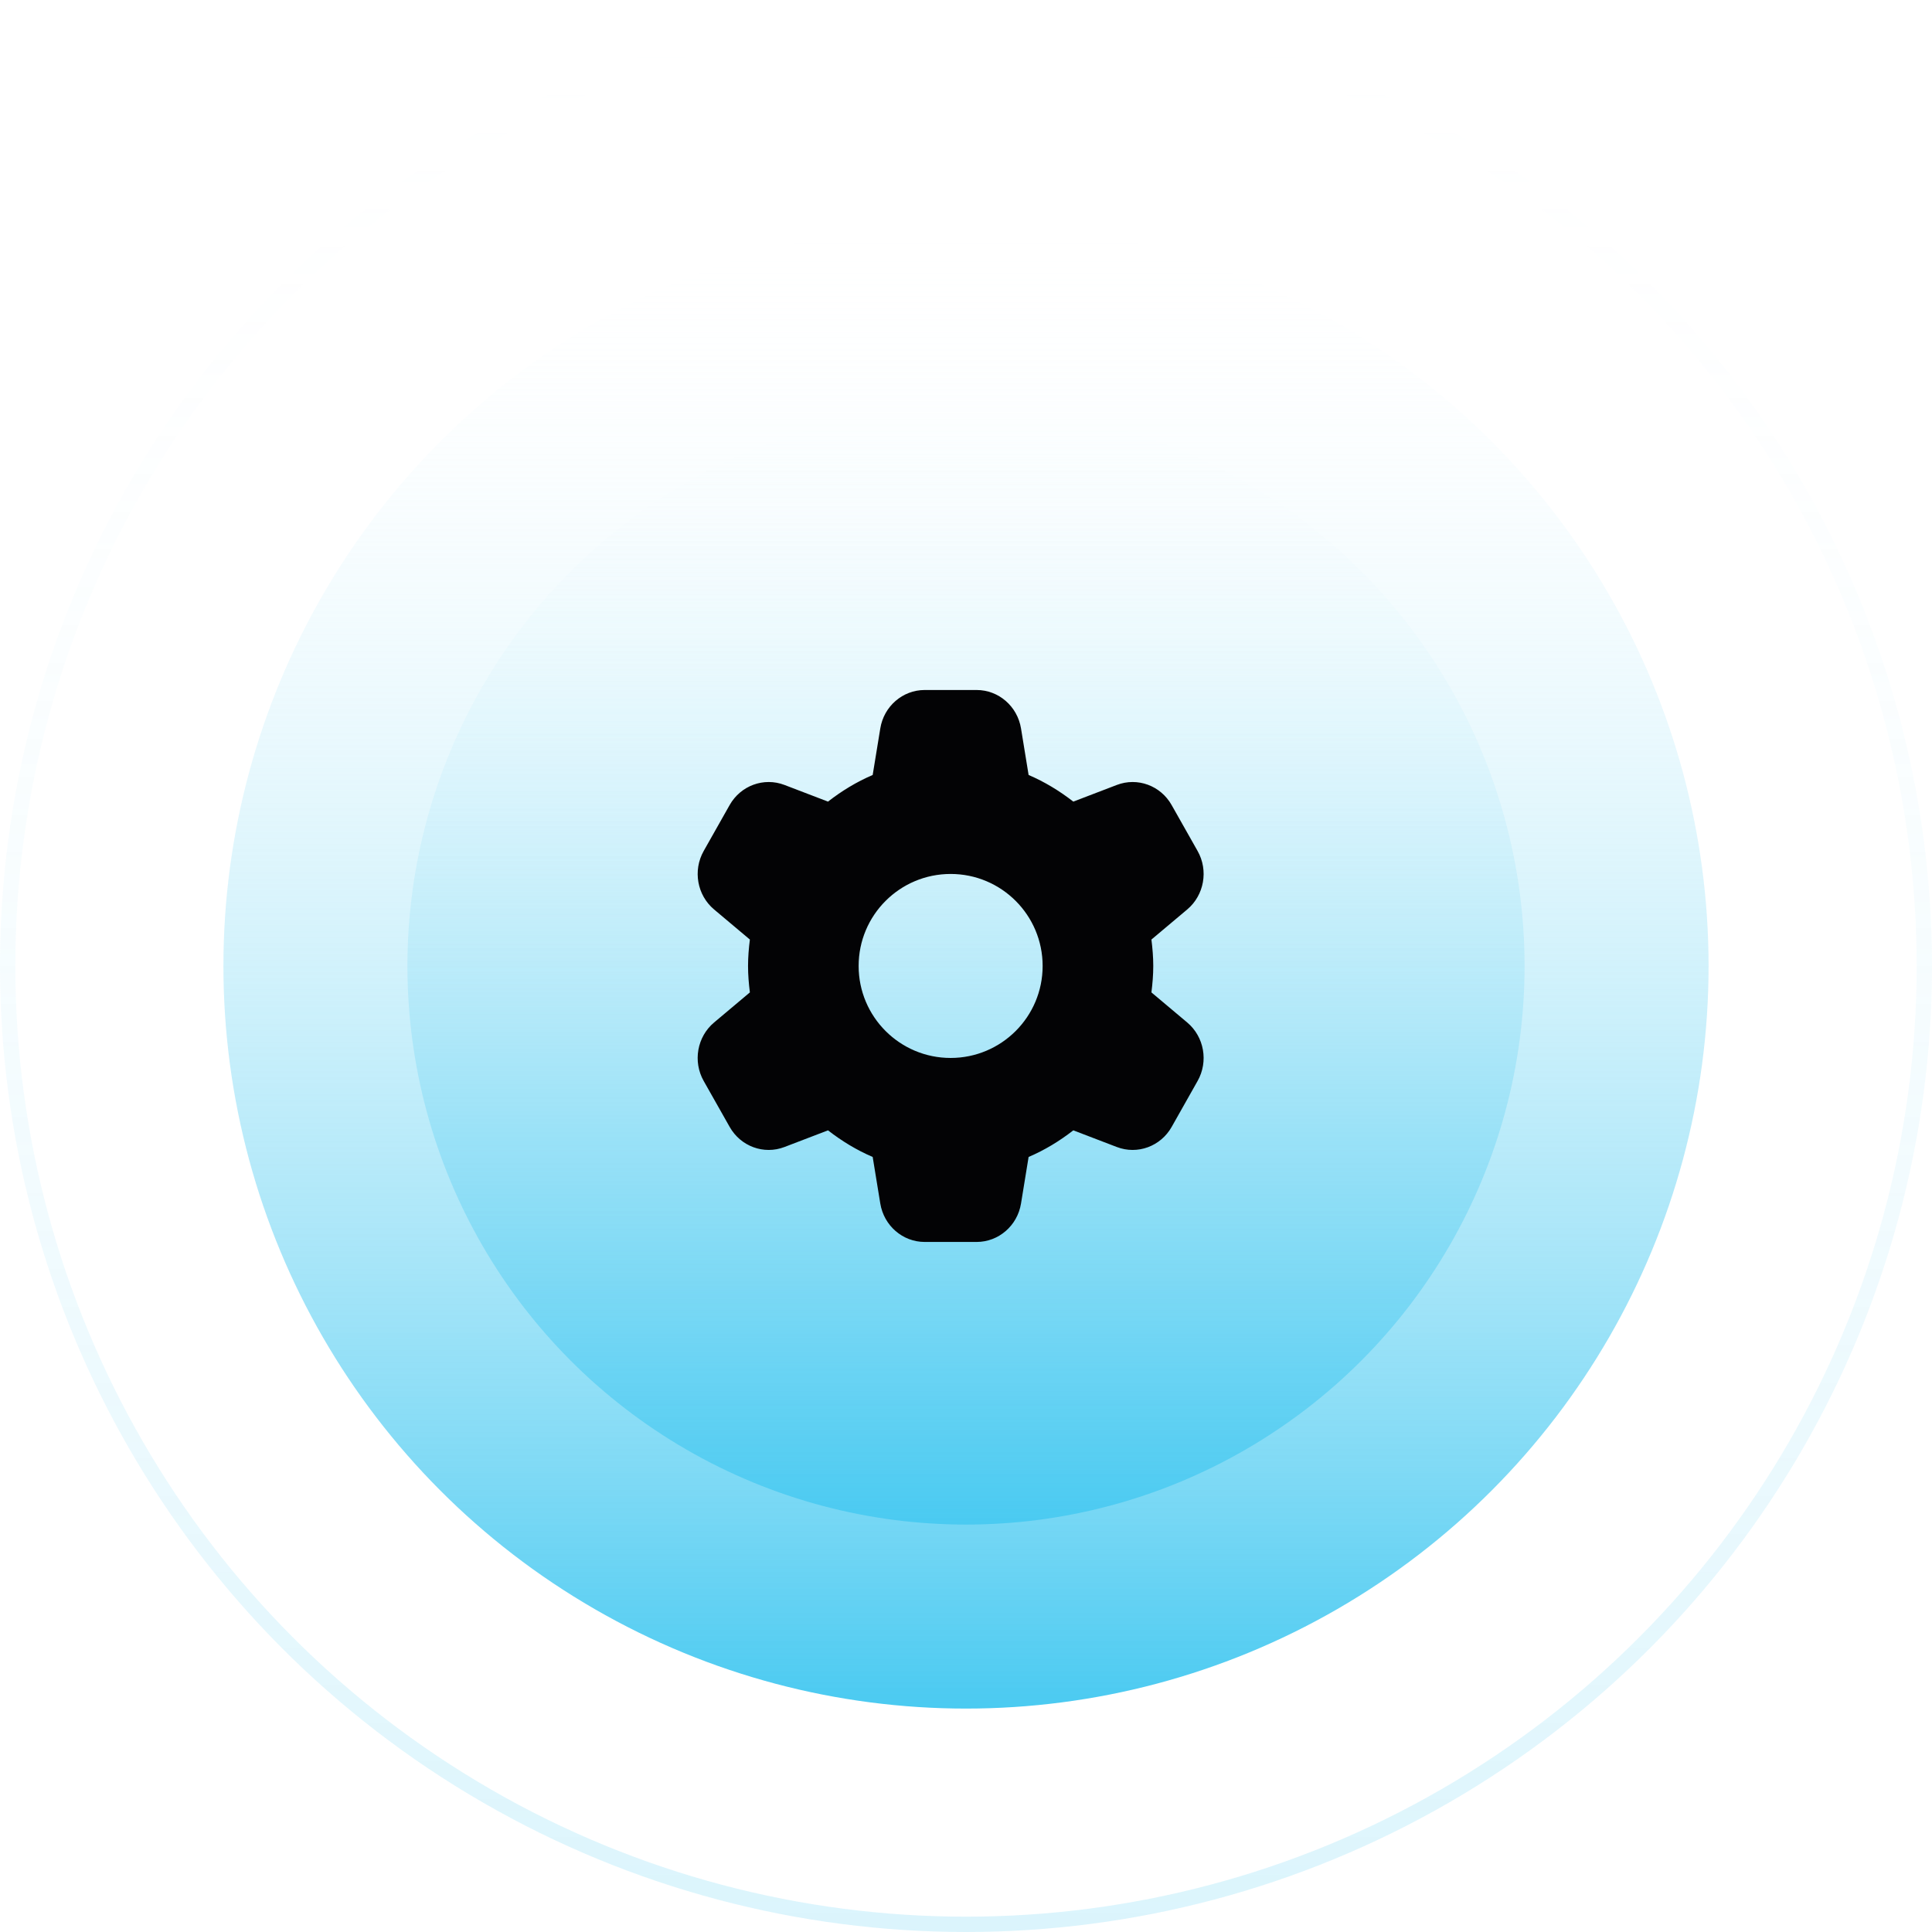
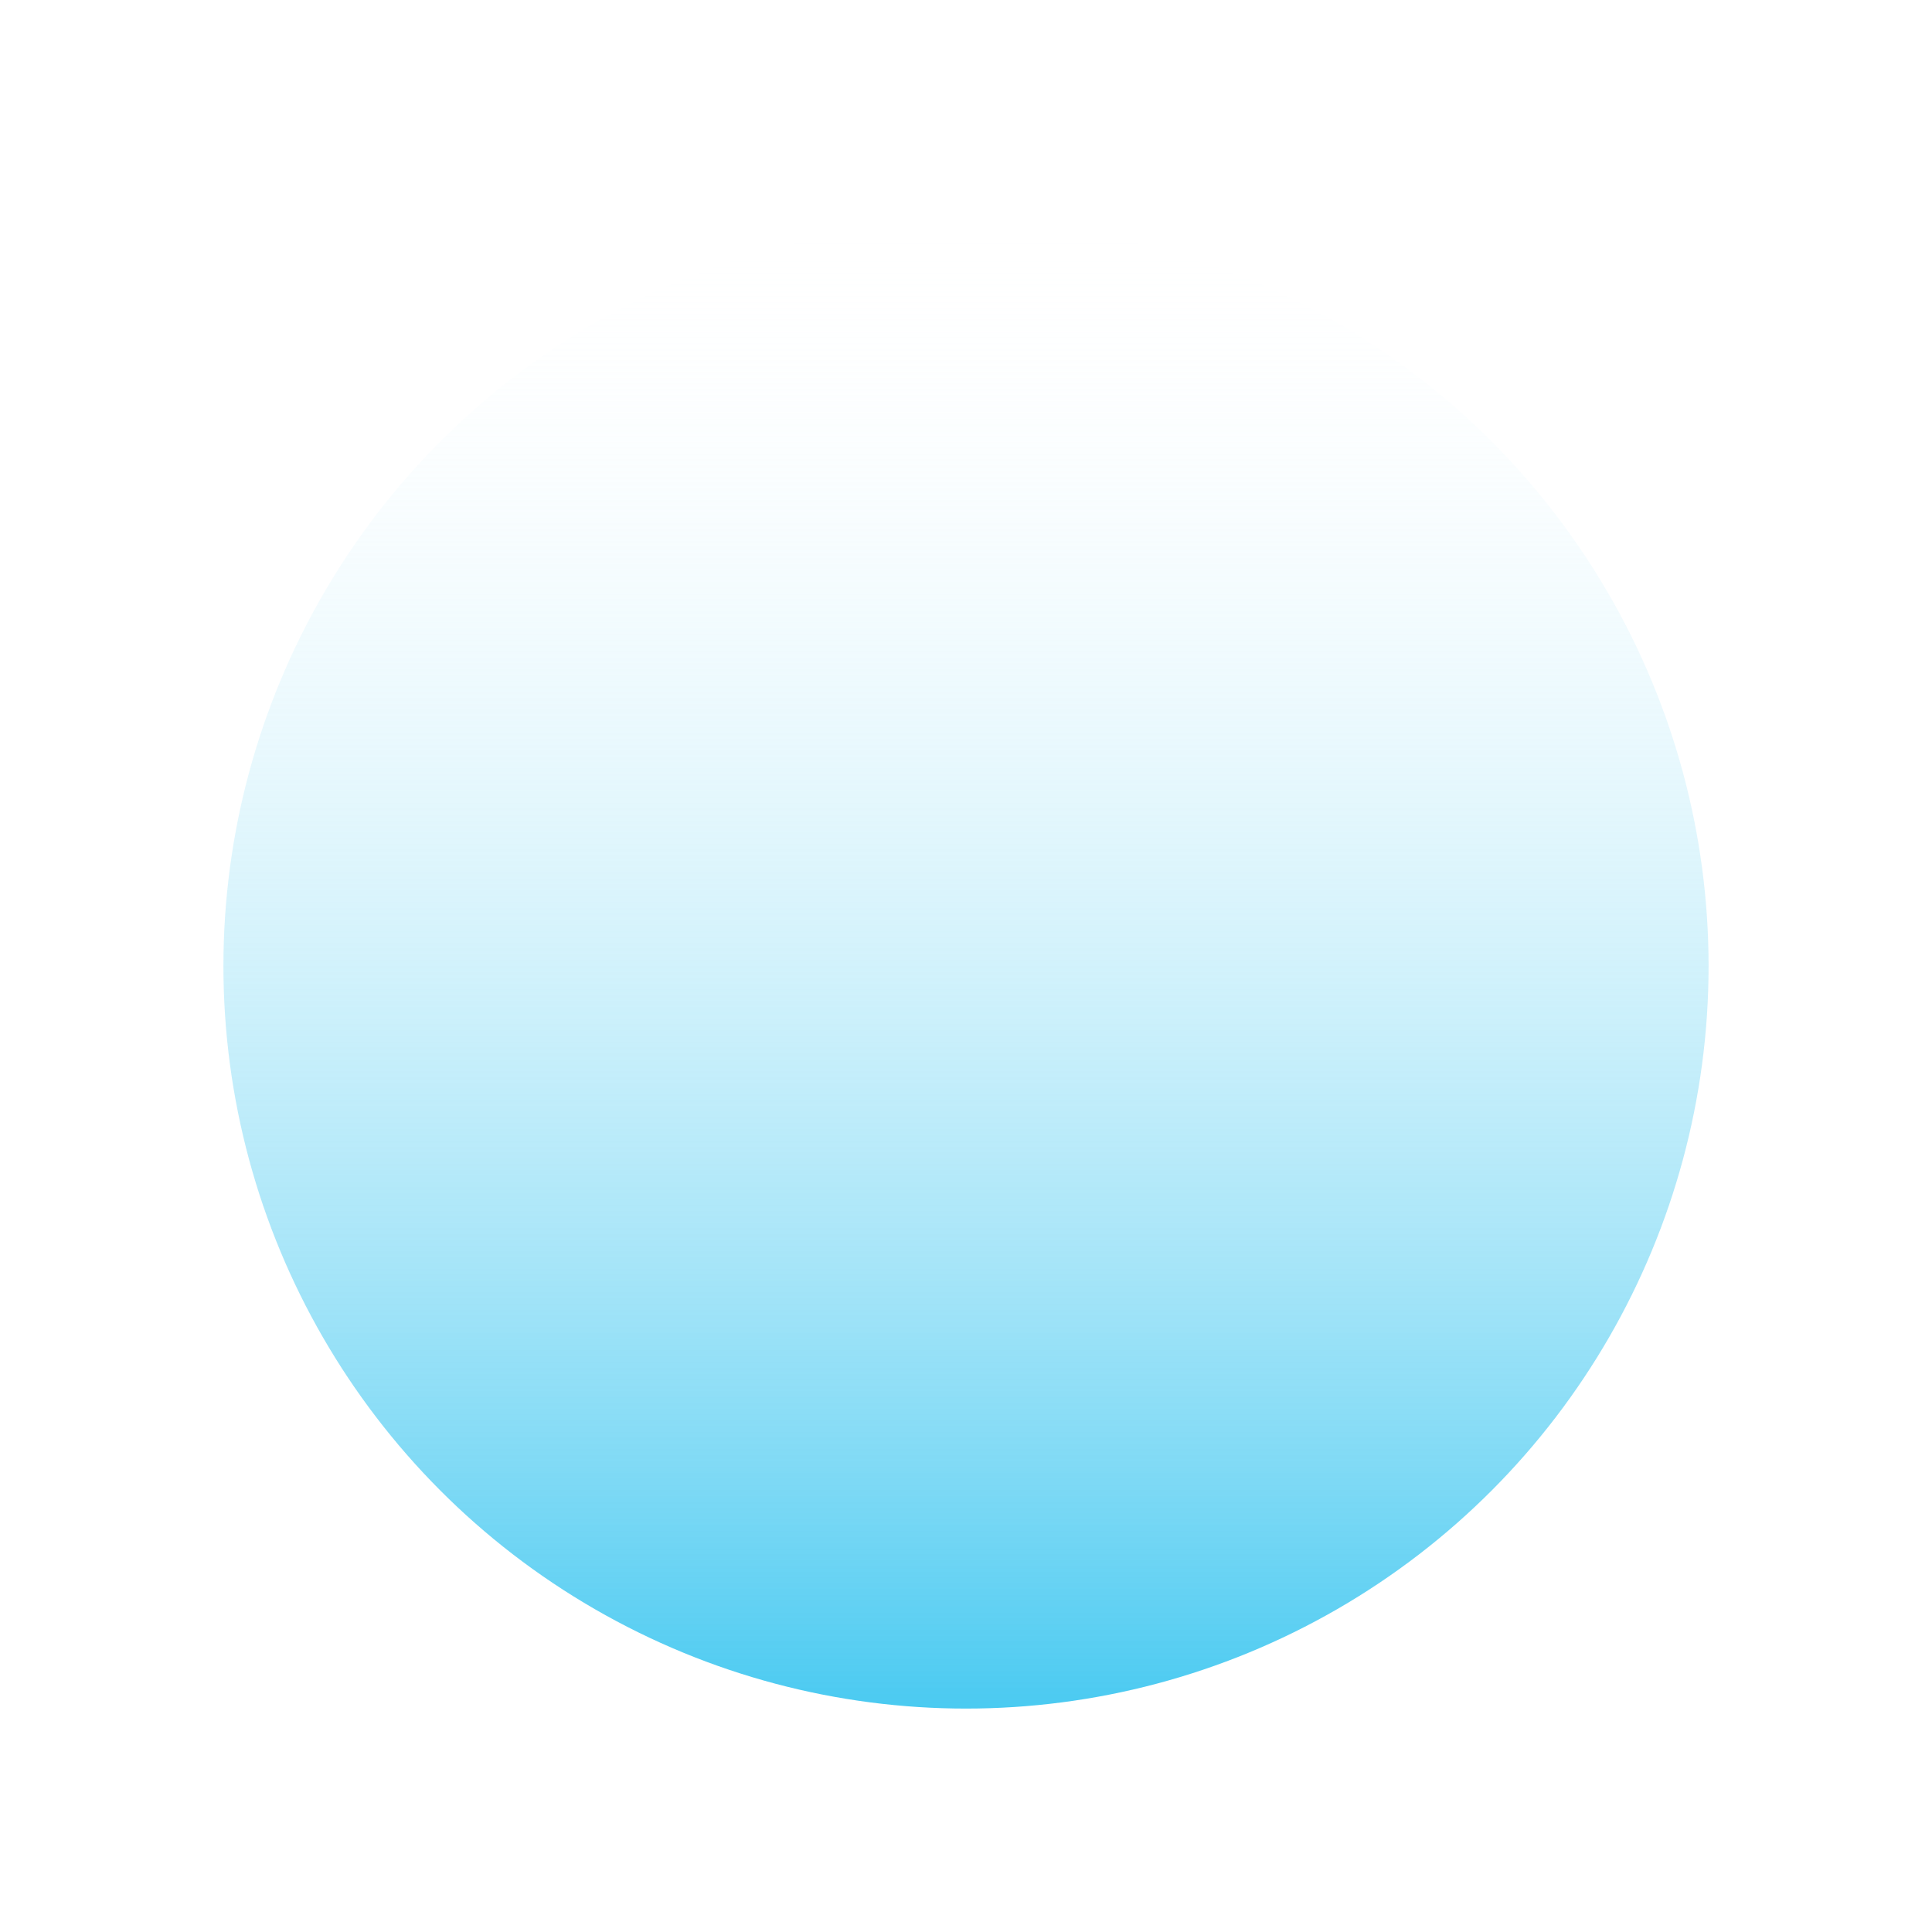
<svg xmlns="http://www.w3.org/2000/svg" width="126" height="126" viewBox="0 0 126 126" fill="none">
  <circle cx="63" cy="63" r="48.429" fill="url(#paint0_linear_17_131)" />
-   <circle cx="63" cy="63" r="62.5" stroke="url(#paint1_linear_17_131)" stroke-opacity="0.2" />
-   <circle cx="63" cy="63" r="36.429" fill="url(#paint2_linear_17_131)" />
-   <path fill-rule="evenodd" clip-rule="evenodd" d="M75.093 64.722L77.427 66.684C78.535 67.615 78.822 69.23 78.103 70.5L76.412 73.496C75.693 74.766 74.181 75.32 72.837 74.805L69.998 73.718C69.107 74.413 68.133 75.006 67.083 75.454L66.588 78.49C66.353 79.936 65.127 80.997 63.691 80.997H60.306C58.871 80.997 57.647 79.936 57.41 78.49L56.914 75.454C55.866 75.006 54.893 74.413 54 73.718L51.161 74.805C49.817 75.32 48.306 74.766 47.588 73.496L45.894 70.5C45.176 69.231 45.462 67.615 46.571 66.684L48.905 64.722C48.834 64.156 48.785 63.584 48.785 62.998C48.785 62.413 48.834 61.84 48.905 61.275L46.571 59.313C45.462 58.382 45.177 56.767 45.894 55.497L47.586 52.502C48.305 51.231 49.817 50.678 51.161 51.192L54 52.279C54.891 51.584 55.865 50.991 56.914 50.542L57.41 47.507C57.645 46.06 58.871 45 60.306 45H63.691C65.127 45 66.351 46.06 66.588 47.507L67.083 50.542C68.132 50.991 69.105 51.584 69.998 52.279L72.837 51.192C74.181 50.678 75.692 51.231 76.41 52.502L78.103 55.497C78.822 56.766 78.535 58.382 77.427 59.313L75.093 61.275C75.163 61.84 75.213 62.413 75.213 62.998C75.213 63.584 75.163 64.156 75.093 64.722ZM55.998 62.997C55.998 66.311 58.684 68.997 61.998 68.997C65.311 68.997 67.998 66.311 67.998 62.997C67.998 59.684 65.311 56.997 61.998 56.997C58.684 56.997 55.998 59.684 55.998 62.997Z" fill="#030305" />
  <defs>
    <linearGradient id="paint0_linear_17_131" x1="63" y1="111.428" x2="63" y2="14.571" gradientUnits="userSpaceOnUse">
      <stop stop-color="#4ACAF1" />
      <stop offset="1" stop-color="white" stop-opacity="0" />
    </linearGradient>
    <linearGradient id="paint1_linear_17_131" x1="63" y1="126" x2="63" y2="0" gradientUnits="userSpaceOnUse">
      <stop stop-color="#4ACAF1" />
      <stop offset="1" stop-color="white" stop-opacity="0" />
    </linearGradient>
    <linearGradient id="paint2_linear_17_131" x1="63" y1="99.428" x2="63" y2="26.571" gradientUnits="userSpaceOnUse">
      <stop stop-color="#4ACAF1" />
      <stop offset="1" stop-color="white" stop-opacity="0" />
    </linearGradient>
  </defs>
</svg>